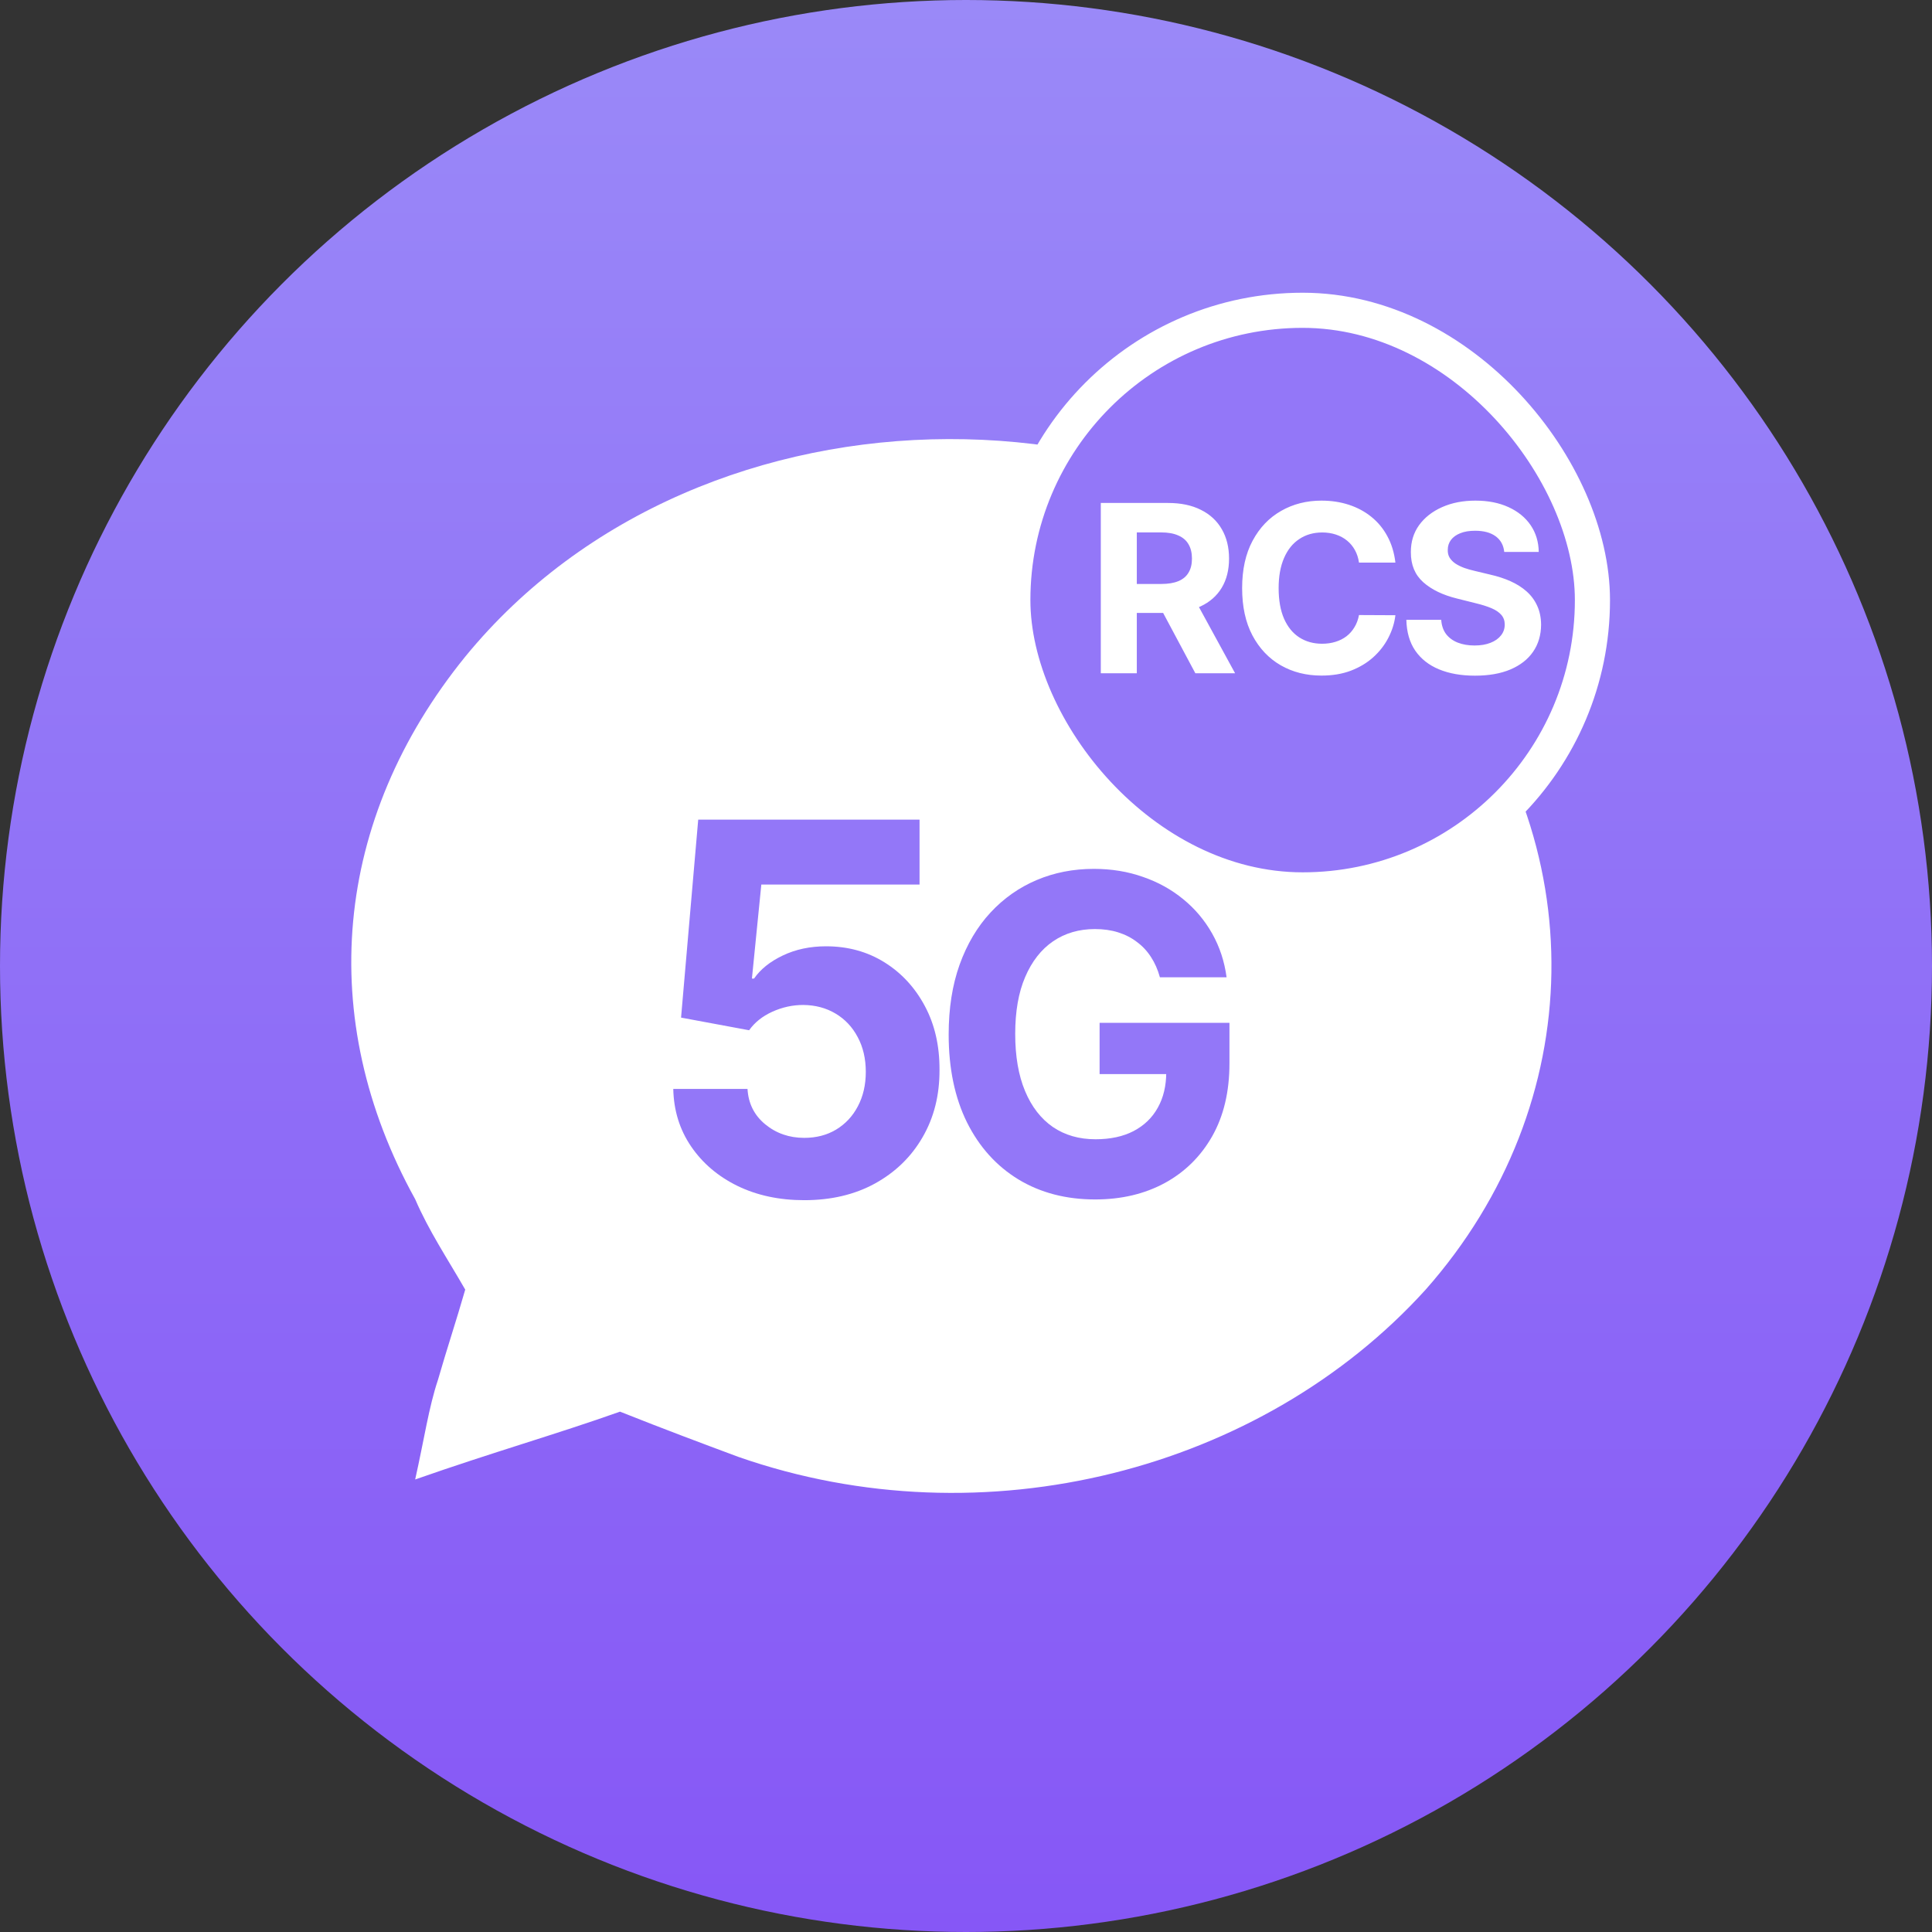
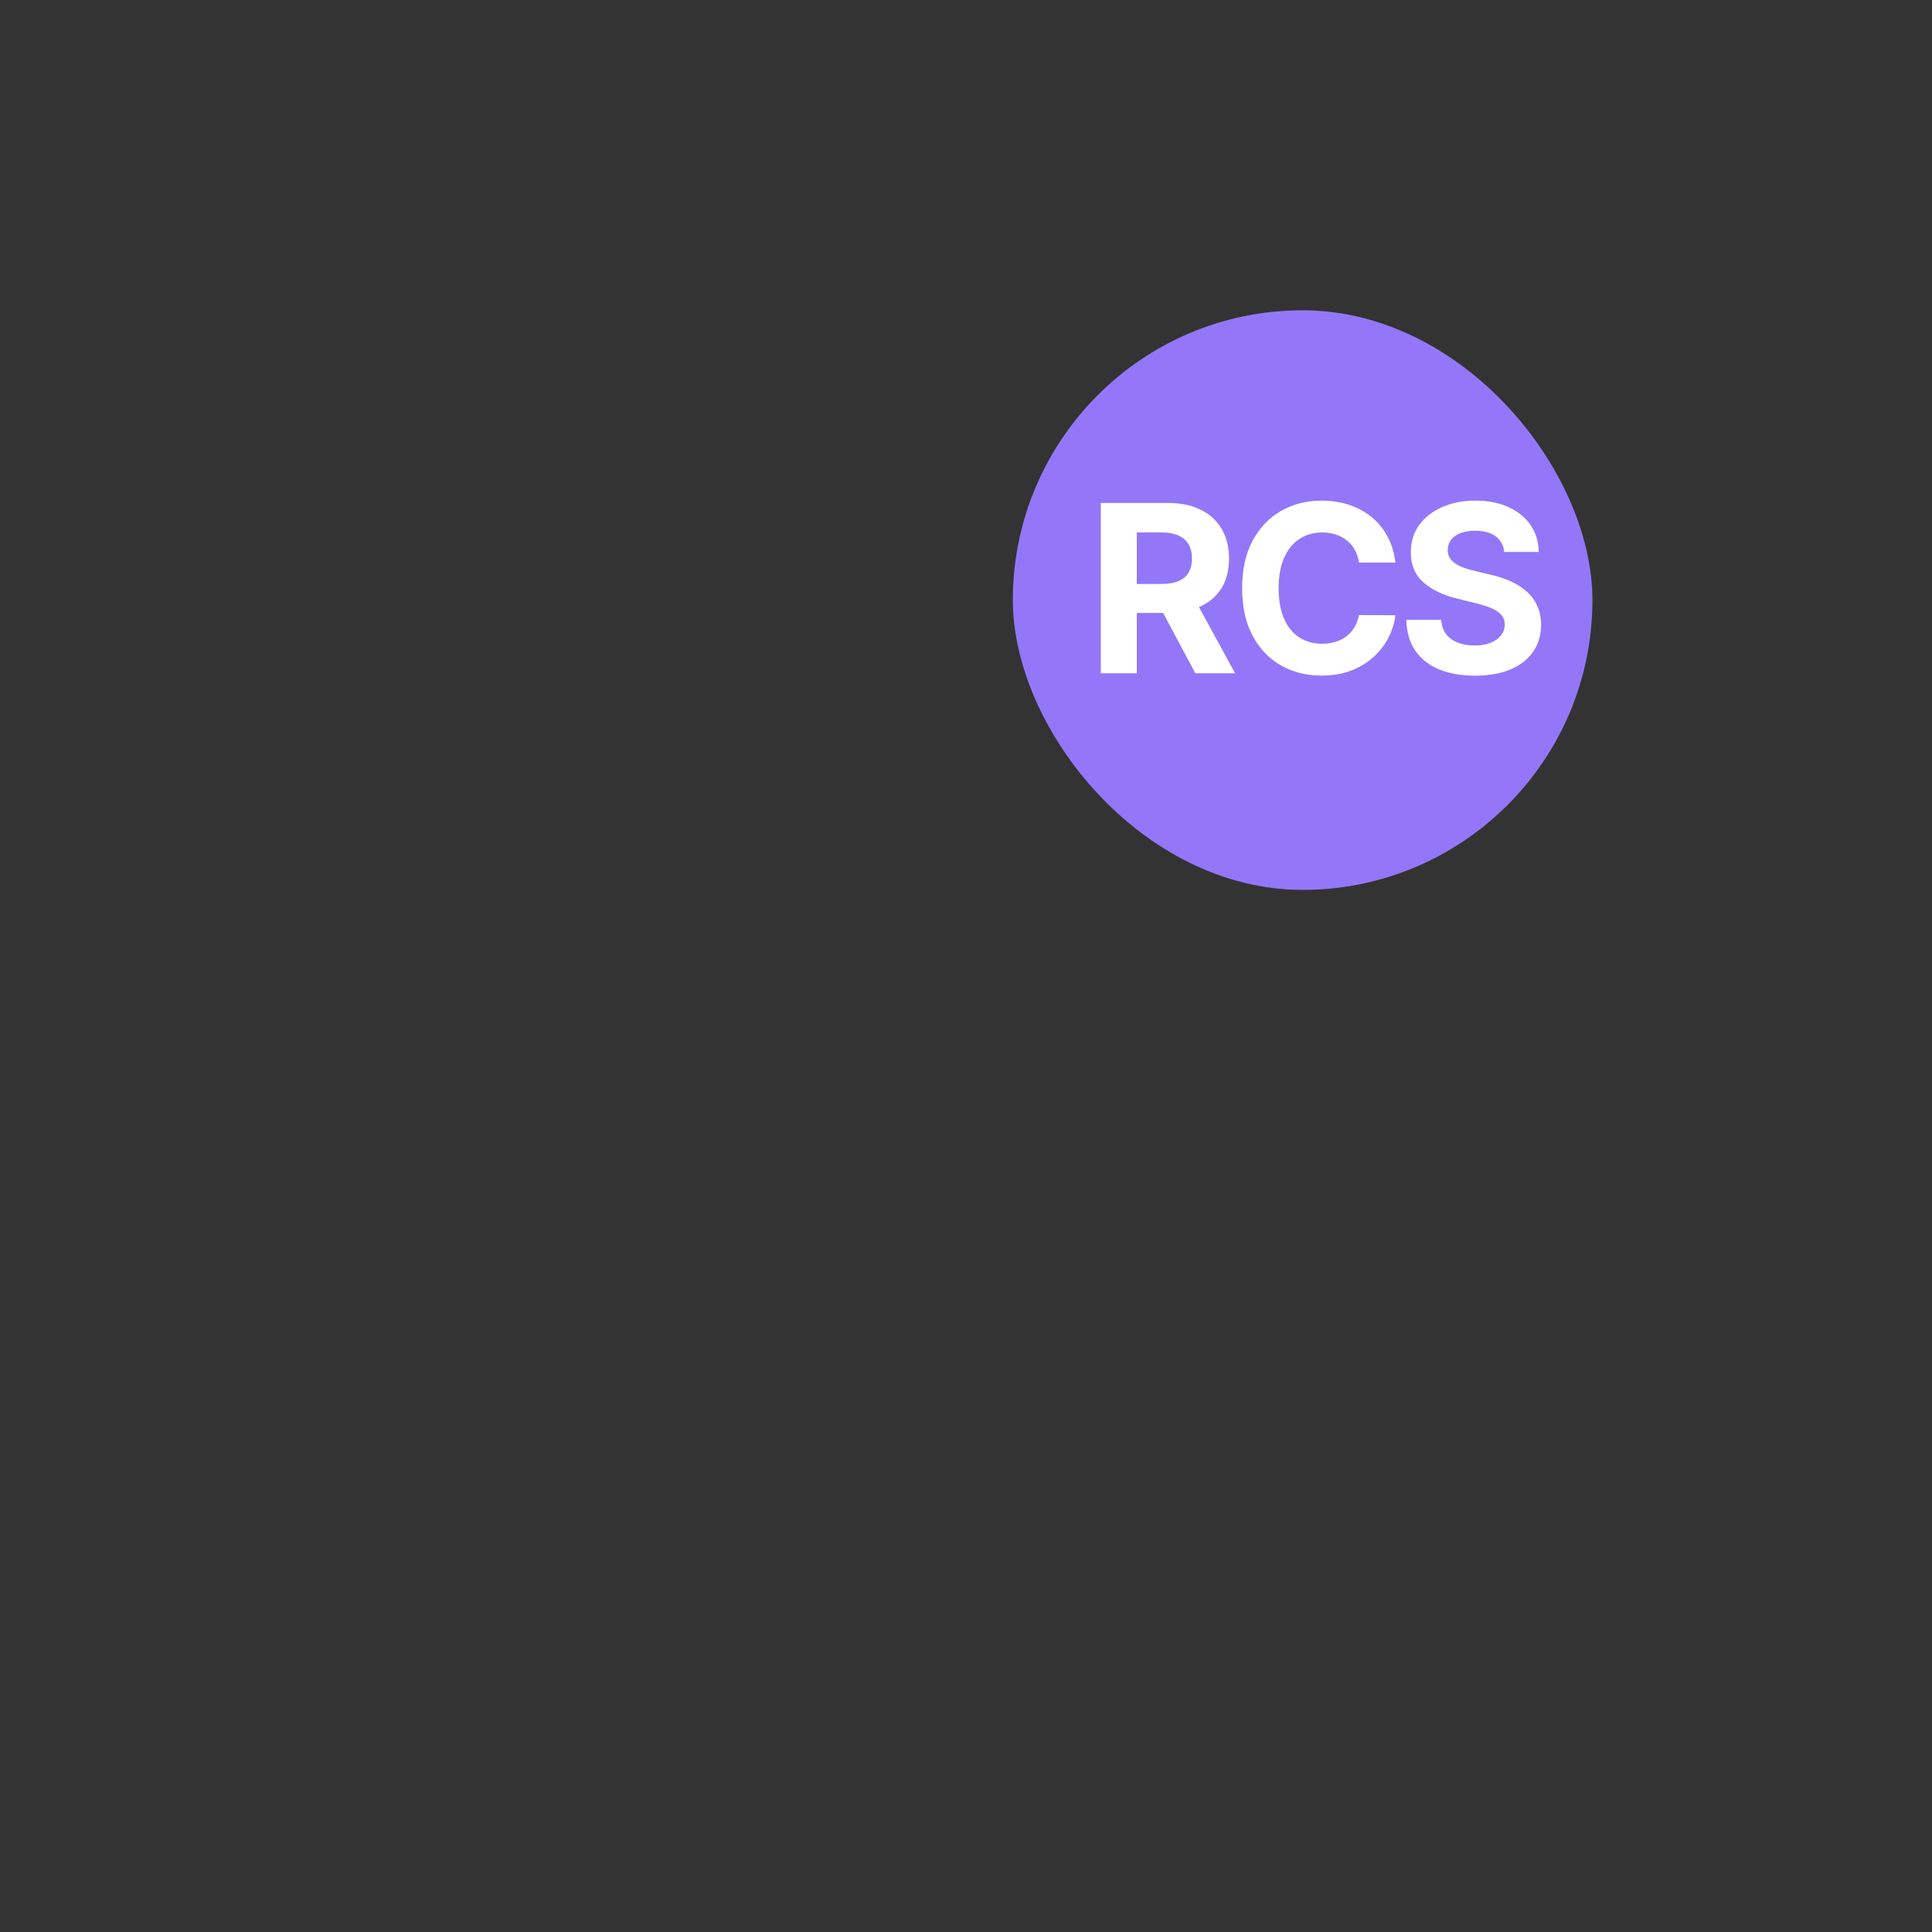
<svg xmlns="http://www.w3.org/2000/svg" width="66" height="66" viewBox="0 0 66 66" fill="none">
  <rect x="0" y="0" width="66" height="66" fill="#333333" stroke="none" />
-   <circle cx="33" cy="33" r="33" fill="url(#paint0_linear_4568_599)" />
-   <path d="M21.18 48.224C19.003 48.997 16.826 49.614 14.183 50.541C14.494 49.151 14.649 48.07 14.96 47.143C15.271 46.062 15.582 45.136 15.893 44.055C15.271 42.974 14.649 42.047 14.183 40.966C10.762 34.788 11.384 27.993 15.893 22.433C23.979 12.548 40.772 12.548 49.014 22.278C54.456 28.765 54.3 37.722 48.703 44.055C43.105 50.232 33.62 52.703 25.223 49.769C23.979 49.306 22.735 48.842 21.18 48.224Z" fill="white" />
  <rect x="34.6" y="10.6" width="19.8" height="19.8" rx="9.9" fill="#9377F8" />
-   <rect x="34.6" y="10.6" width="19.8" height="19.8" rx="9.9" stroke="white" stroke-width="1.2" />
  <path d="M37.605 23V17.182H39.901C40.34 17.182 40.715 17.26 41.026 17.418C41.338 17.573 41.576 17.794 41.739 18.079C41.904 18.364 41.986 18.698 41.986 19.082C41.986 19.469 41.903 19.801 41.736 20.079C41.569 20.356 41.328 20.568 41.011 20.716C40.697 20.864 40.316 20.938 39.87 20.938H38.333V19.949H39.671C39.906 19.949 40.101 19.917 40.256 19.852C40.411 19.788 40.527 19.691 40.602 19.562C40.68 19.434 40.719 19.274 40.719 19.082C40.719 18.889 40.68 18.726 40.602 18.594C40.527 18.461 40.41 18.361 40.253 18.293C40.098 18.223 39.902 18.188 39.665 18.188H38.835V23H37.605ZM40.747 20.352L42.193 23H40.835L39.421 20.352H40.747ZM47.669 19.219H46.425C46.402 19.058 46.355 18.915 46.285 18.79C46.215 18.663 46.125 18.555 46.015 18.466C45.906 18.377 45.779 18.309 45.635 18.261C45.493 18.214 45.338 18.19 45.172 18.19C44.87 18.19 44.608 18.265 44.385 18.415C44.161 18.562 43.988 18.778 43.865 19.062C43.742 19.345 43.68 19.688 43.68 20.091C43.68 20.506 43.742 20.854 43.865 21.136C43.99 21.419 44.164 21.632 44.388 21.776C44.611 21.919 44.87 21.991 45.163 21.991C45.328 21.991 45.48 21.97 45.62 21.926C45.763 21.883 45.889 21.819 45.998 21.736C46.108 21.651 46.199 21.547 46.271 21.426C46.345 21.305 46.396 21.167 46.425 21.011L47.669 21.017C47.637 21.284 47.556 21.542 47.427 21.79C47.3 22.036 47.129 22.257 46.913 22.452C46.699 22.645 46.443 22.798 46.146 22.912C45.851 23.024 45.516 23.079 45.143 23.079C44.624 23.079 44.16 22.962 43.751 22.727C43.344 22.492 43.022 22.152 42.785 21.707C42.55 21.262 42.433 20.724 42.433 20.091C42.433 19.456 42.552 18.917 42.791 18.472C43.03 18.026 43.353 17.688 43.763 17.454C44.172 17.22 44.632 17.102 45.143 17.102C45.48 17.102 45.793 17.15 46.081 17.244C46.37 17.339 46.627 17.477 46.851 17.659C47.074 17.839 47.256 18.06 47.396 18.321C47.538 18.582 47.629 18.882 47.669 19.219ZM51.387 18.855C51.364 18.626 51.267 18.448 51.095 18.321C50.922 18.194 50.688 18.131 50.393 18.131C50.192 18.131 50.023 18.159 49.884 18.216C49.746 18.271 49.64 18.348 49.566 18.446C49.494 18.544 49.458 18.656 49.458 18.781C49.454 18.885 49.476 18.976 49.523 19.054C49.573 19.132 49.64 19.199 49.725 19.256C49.81 19.311 49.909 19.359 50.021 19.401C50.132 19.44 50.252 19.474 50.379 19.503L50.901 19.628C51.155 19.685 51.388 19.76 51.6 19.855C51.812 19.95 51.996 20.066 52.151 20.204C52.307 20.343 52.427 20.506 52.512 20.693C52.599 20.881 52.644 21.096 52.646 21.338C52.644 21.694 52.553 22.003 52.373 22.264C52.195 22.524 51.937 22.725 51.6 22.869C51.265 23.011 50.861 23.082 50.387 23.082C49.917 23.082 49.508 23.01 49.16 22.866C48.813 22.723 48.542 22.509 48.347 22.227C48.154 21.943 48.053 21.592 48.043 21.173H49.234C49.247 21.368 49.303 21.531 49.401 21.662C49.502 21.791 49.635 21.888 49.802 21.954C49.971 22.019 50.161 22.051 50.373 22.051C50.581 22.051 50.762 22.021 50.916 21.96C51.071 21.9 51.191 21.815 51.276 21.707C51.362 21.599 51.404 21.475 51.404 21.335C51.404 21.204 51.365 21.095 51.288 21.006C51.212 20.917 51.1 20.841 50.953 20.778C50.807 20.716 50.628 20.659 50.416 20.608L49.782 20.449C49.291 20.329 48.904 20.143 48.62 19.889C48.336 19.635 48.195 19.294 48.197 18.864C48.195 18.511 48.289 18.204 48.478 17.94C48.669 17.677 48.932 17.472 49.265 17.324C49.598 17.176 49.977 17.102 50.401 17.102C50.833 17.102 51.21 17.176 51.532 17.324C51.856 17.472 52.108 17.677 52.288 17.94C52.468 18.204 52.56 18.509 52.566 18.855H51.387Z" fill="white" />
-   <path d="M27.475 41C26.622 41 25.86 40.837 25.192 40.512C24.528 40.186 24 39.737 23.61 39.165C23.219 38.593 23.016 37.938 23 37.199H25.536C25.565 37.696 25.766 38.099 26.14 38.407C26.515 38.716 26.96 38.871 27.475 38.871C27.886 38.871 28.248 38.777 28.562 38.589C28.88 38.397 29.128 38.132 29.305 37.794C29.486 37.452 29.577 37.059 29.577 36.617C29.577 36.166 29.484 35.769 29.299 35.427C29.118 35.084 28.866 34.817 28.544 34.625C28.222 34.433 27.854 34.335 27.439 34.331C27.076 34.331 26.724 34.408 26.382 34.563C26.044 34.717 25.78 34.928 25.591 35.195L23.266 34.763L23.852 28H31.413V30.217H26.008L25.687 33.429H25.76C25.977 33.112 26.305 32.849 26.744 32.64C27.183 32.431 27.674 32.327 28.218 32.327C28.963 32.327 29.627 32.509 30.211 32.872C30.794 33.235 31.256 33.734 31.594 34.368C31.932 34.999 32.099 35.725 32.095 36.548C32.099 37.412 31.906 38.18 31.515 38.852C31.129 39.52 30.587 40.046 29.891 40.43C29.198 40.81 28.393 41 27.475 41Z" fill="#9377F8" />
-   <path d="M39.624 33.385C39.552 33.124 39.45 32.893 39.319 32.693C39.188 32.489 39.027 32.317 38.837 32.178C38.651 32.035 38.437 31.925 38.195 31.85C37.957 31.775 37.693 31.738 37.403 31.738C36.862 31.738 36.385 31.877 35.975 32.156C35.568 32.435 35.25 32.842 35.022 33.375C34.794 33.904 34.681 34.552 34.681 35.318C34.681 36.083 34.793 36.735 35.017 37.271C35.241 37.808 35.559 38.218 35.969 38.501C36.38 38.78 36.865 38.919 37.424 38.919C37.931 38.919 38.364 38.826 38.723 38.64C39.086 38.45 39.362 38.184 39.552 37.84C39.745 37.497 39.841 37.091 39.841 36.622L40.297 36.692H37.564V34.942H42V36.327C42 37.293 41.803 38.123 41.41 38.817C41.017 39.508 40.475 40.041 39.785 40.417C39.094 40.789 38.304 40.975 37.414 40.975C36.42 40.975 35.547 40.748 34.794 40.293C34.042 39.835 33.456 39.186 33.035 38.345C32.617 37.5 32.408 36.498 32.408 35.339C32.408 34.448 32.532 33.654 32.781 32.956C33.033 32.255 33.385 31.661 33.837 31.174C34.289 30.687 34.815 30.317 35.416 30.063C36.016 29.809 36.667 29.682 37.367 29.682C37.968 29.682 38.527 29.773 39.044 29.956C39.562 30.134 40.021 30.389 40.421 30.718C40.825 31.047 41.154 31.439 41.41 31.893C41.665 32.344 41.829 32.842 41.902 33.385H39.624Z" fill="#9377F8" />
  <defs>
    <linearGradient id="paint0_linear_4568_599" x1="33" y1="0" x2="33" y2="66" gradientUnits="userSpaceOnUse">
      <stop stop-color="#9A89F8" />
      <stop offset="1" stop-color="#8657F6" />
    </linearGradient>
  </defs>
</svg>